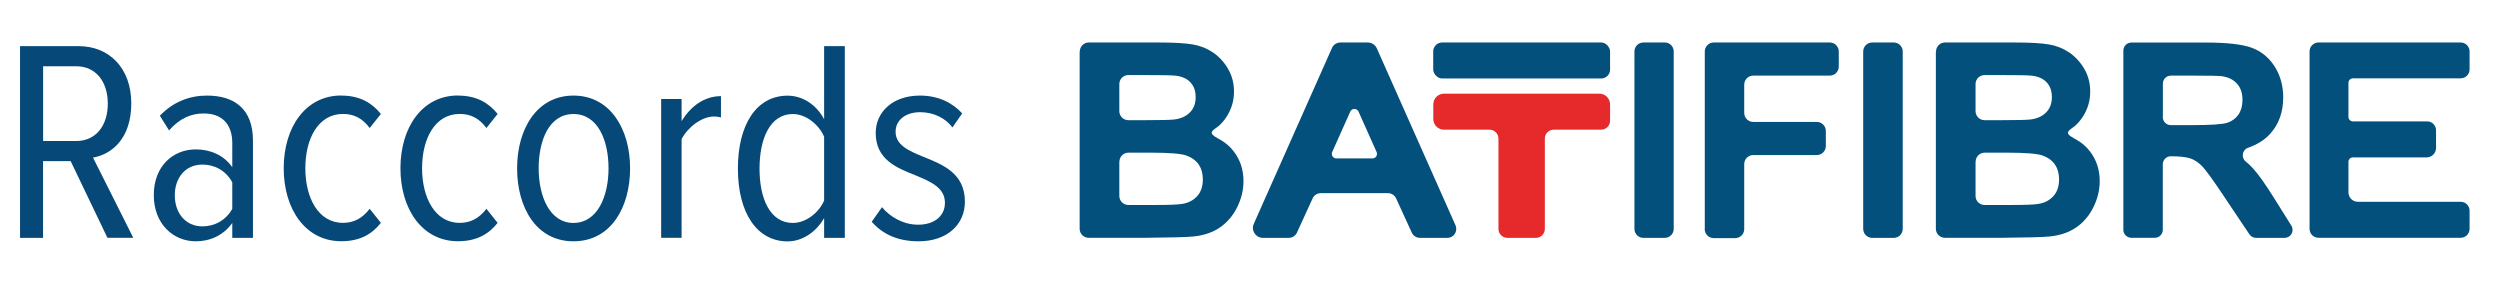
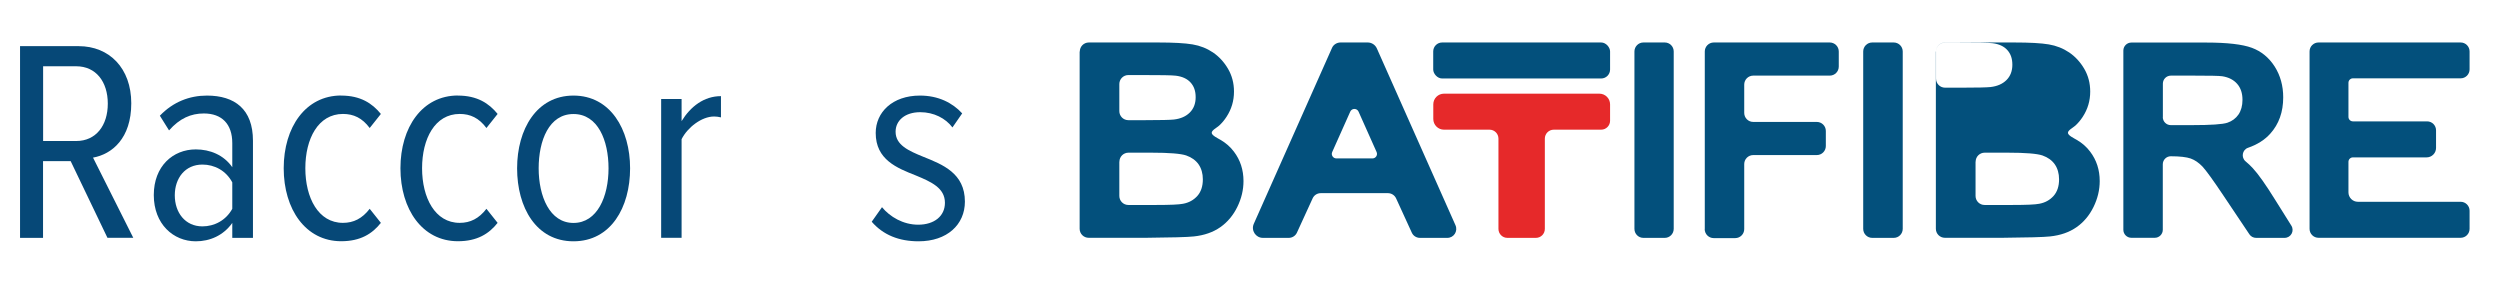
<svg xmlns="http://www.w3.org/2000/svg" id="Calque_1" data-name="Calque 1" viewBox="0 0 313.09 36.99">
  <defs>
    <style> .cls-1 { fill: #03507c; } .cls-2 { fill: #e6292a; } .cls-3 { fill: #064877; } </style>
  </defs>
  <g>
    <path class="cls-3" d="M13.46,29.79l-4.61-9.61h-3.46v9.61h-2.88V5.78h7.34c3.85,0,6.59,2.77,6.59,7.16s-2.41,6.37-4.79,6.8l5.04,10.04h-3.24ZM9.54,8.3h-4.14v9.36h4.14c2.48,0,3.96-1.94,3.96-4.68s-1.48-4.68-3.96-4.68Z" />
    <path class="cls-3" d="M29.09,29.79v-1.87c-1.12,1.58-2.81,2.3-4.57,2.3-2.81,0-5.26-2.16-5.26-5.79s2.41-5.72,5.26-5.72c1.76,0,3.49.68,4.57,2.23v-3.02c0-2.38-1.3-3.71-3.56-3.71-1.62,0-3.02.61-4.36,2.12l-1.15-1.84c1.66-1.73,3.71-2.52,5.9-2.52,3.46,0,5.76,1.69,5.76,5.65v12.17h-2.59ZM29.09,22.84c-.79-1.48-2.23-2.23-3.74-2.23-2.16,0-3.46,1.69-3.46,3.85s1.3,3.89,3.46,3.89c1.51,0,2.95-.76,3.74-2.2v-3.31Z" />
    <path class="cls-3" d="M42.73,11.97c2.41,0,3.89.97,4.97,2.3l-1.4,1.76c-.94-1.26-2.02-1.76-3.35-1.76-3.1,0-4.71,3.1-4.71,6.8s1.62,6.84,4.71,6.84c1.33,0,2.41-.54,3.35-1.76l1.4,1.76c-1.08,1.37-2.56,2.3-4.97,2.3-4.46,0-7.2-4-7.2-9.14s2.74-9.11,7.2-9.11Z" />
    <path class="cls-3" d="M57.35,11.97c2.41,0,3.89.97,4.97,2.3l-1.4,1.76c-.94-1.26-2.02-1.76-3.35-1.76-3.1,0-4.71,3.1-4.71,6.8s1.62,6.84,4.71,6.84c1.33,0,2.41-.54,3.35-1.76l1.4,1.76c-1.08,1.37-2.56,2.3-4.97,2.3-4.46,0-7.2-4-7.2-9.14s2.74-9.11,7.2-9.11Z" />
    <path class="cls-3" d="M64.76,21.08c0-4.9,2.45-9.11,7.06-9.11s7.09,4.21,7.09,9.11-2.41,9.14-7.09,9.14-7.06-4.25-7.06-9.14ZM76.21,21.08c0-3.49-1.33-6.8-4.39-6.8s-4.36,3.31-4.36,6.8,1.37,6.84,4.36,6.84,4.39-3.31,4.39-6.84Z" />
    <path class="cls-3" d="M82.8,29.79V12.4h2.56v2.77c1.12-1.83,2.81-3.13,4.93-3.13v2.66c-.29-.07-.58-.11-.86-.11-1.58,0-3.35,1.4-4.07,2.84v12.35h-2.56Z" />
-     <path class="cls-3" d="M103.21,29.79v-2.48c-1.01,1.76-2.74,2.92-4.57,2.92-3.89,0-6.23-3.63-6.23-9.11s2.3-9.14,6.23-9.14c1.76,0,3.53,1.01,4.57,2.95V5.78h2.59v24.01h-2.59ZM103.21,17.12c-.65-1.51-2.27-2.84-3.92-2.84-2.84,0-4.17,3.06-4.17,6.84s1.33,6.8,4.17,6.8c1.66,0,3.28-1.3,3.92-2.81v-7.99Z" />
    <path class="cls-3" d="M110.45,25.94c1.01,1.22,2.66,2.2,4.54,2.2,2.02,0,3.35-1.08,3.35-2.74,0-1.87-1.73-2.63-3.63-3.42-2.38-.94-5.04-1.98-5.04-5.33,0-2.59,2.09-4.68,5.54-4.68,2.3,0,4.07.9,5.29,2.23l-1.22,1.76c-.86-1.15-2.34-1.91-4.03-1.91-1.91,0-3.09,1.04-3.09,2.45,0,1.66,1.62,2.38,3.46,3.13,2.41.97,5.22,2.05,5.22,5.62,0,2.88-2.23,4.97-5.8,4.97-2.45,0-4.43-.79-5.87-2.45l1.3-1.84Z" />
  </g>
  <g>
    <path class="cls-1" d="M166.82,5.99l-9.8,22.04c-.37.83.24,1.76,1.14,1.76h3.24c.44,0,.84-.26,1.02-.65l1.97-4.3c.18-.4.58-.65,1.02-.65h8.41c.44,0,.84.26,1.02.65l1.97,4.3c.18.4.58.65,1.02.65h3.43c.81,0,1.35-.83,1.02-1.58l-9.85-22.15c-.2-.45-.65-.74-1.14-.74h-3.41c-.44,0-.88.26-1.06.67ZM171.88,19.84h-4.52c-.41,0-.69-.43-.52-.8l2.26-5.06c.2-.45.84-.45,1.04,0l2.26,5.06c.17.38-.11.8-.52.8Z" />
    <rect class="cls-1" x="179.49" y="5.32" width="22.15" height="4.51" rx="1.12" ry="1.12" />
    <path class="cls-2" d="M180.83,16.24h5.71c.62,0,1.12.5,1.12,1.12v11.31c0,.62.5,1.12,1.12,1.12h3.57c.62,0,1.12-.5,1.12-1.12v-11.31c0-.62.5-1.12,1.12-1.12h5.93c.62,0,1.12-.5,1.12-1.12v-2.05c0-.74-.6-1.34-1.34-1.34h-19.46c-.74,0-1.34.6-1.34,1.34v1.83c0,.74.6,1.34,1.34,1.34Z" />
    <path class="cls-1" d="M309.28,8.71v-2.27c0-.62-.5-1.12-1.12-1.12h-17.8c-.62,0-1.12.5-1.12,1.12v22.22c0,.62.5,1.12,1.12,1.12h17.8c.62,0,1.12-.5,1.12-1.12v-2.27c0-.62-.5-1.12-1.12-1.12h-12.87c-.65,0-1.18-.53-1.18-1.18v-3.82c0-.31.25-.56.56-.56h9.23c.65,0,1.18-.53,1.18-1.18v-2.21c0-.62-.5-1.12-1.12-1.12h-9.29c-.31,0-.56-.25-.56-.56v-4.27c0-.31.25-.56.56-.56h13.49c.62,0,1.12-.5,1.12-1.12Z" />
    <path class="cls-1" d="M135.23,6.45c0-.62.5-1.13,1.13-1.13h8.66c1.94,0,3.38.08,4.33.24.95.16,1.8.5,2.56,1.01.75.51,1.38,1.19,1.88,2.04s.75,1.81.75,2.86c0,1.15-.31,2.2-.93,3.15-.27.42-.58.79-.93,1.11-.27.25-.96.59-.93.92s.78.67,1.11.87c.67.39,1.23.88,1.67,1.47.8,1.05,1.2,2.28,1.2,3.69,0,1.11-.26,2.19-.78,3.25-.52,1.05-1.22,1.89-2.12,2.52-.9.63-2,1.02-3.32,1.16-.82.09-2.81.14-5.96.17h-7.21c-.62,0-1.13-.5-1.13-1.13V6.45ZM140.18,10.52v3.4c0,.62.5,1.13,1.13,1.13h2.11c1.93,0,3.12-.03,3.59-.08.85-.1,1.51-.39,2-.88.48-.48.73-1.12.73-1.91s-.21-1.37-.63-1.84c-.42-.47-1.04-.76-1.86-.86-.49-.06-1.9-.08-4.23-.08h-1.71c-.62,0-1.13.5-1.13,1.13ZM140.18,20.25v4.29c0,.62.5,1.13,1.13,1.13h3.45c1.78,0,2.91-.05,3.39-.15.73-.13,1.33-.46,1.8-.98.46-.52.69-1.21.69-2.08,0-.73-.18-1.36-.53-1.87-.36-.51-.87-.88-1.55-1.12-.67-.23-2.14-.35-4.38-.35h-2.86c-.62,0-1.13.5-1.13,1.13Z" />
-     <path class="cls-1" d="M242.46,6.45c0-.62.5-1.13,1.13-1.13h8.66c1.94,0,3.38.08,4.33.24.95.16,1.8.5,2.56,1.01.75.51,1.38,1.19,1.88,2.04s.75,1.81.75,2.86c0,1.15-.31,2.2-.93,3.15-.27.42-.58.79-.93,1.11-.27.25-.96.59-.93.92s.78.67,1.11.87c.67.39,1.23.88,1.67,1.47.8,1.05,1.2,2.28,1.2,3.69,0,1.11-.26,2.19-.78,3.25-.52,1.05-1.22,1.89-2.12,2.52-.9.63-2,1.02-3.32,1.16-.82.09-2.81.14-5.96.17h-7.21c-.62,0-1.13-.5-1.13-1.13V6.45ZM247.41,10.52v3.4c0,.62.5,1.13,1.13,1.13h2.11c1.93,0,3.12-.03,3.59-.08.85-.1,1.51-.39,2-.88.48-.48.73-1.12.73-1.91s-.21-1.37-.63-1.84c-.42-.47-1.04-.76-1.86-.86-.49-.06-1.9-.08-4.23-.08h-1.71c-.62,0-1.13.5-1.13,1.13ZM247.41,20.25v4.29c0,.62.5,1.13,1.13,1.13h3.45c1.78,0,2.91-.05,3.39-.15.73-.13,1.33-.46,1.8-.98.46-.52.69-1.21.69-2.08,0-.73-.18-1.36-.53-1.87-.36-.51-.87-.88-1.55-1.12-.67-.23-2.14-.35-4.38-.35h-2.86c-.62,0-1.13.5-1.13,1.13Z" />
+     <path class="cls-1" d="M242.46,6.45c0-.62.5-1.13,1.13-1.13h8.66c1.94,0,3.38.08,4.33.24.95.16,1.8.5,2.56,1.01.75.51,1.38,1.19,1.88,2.04s.75,1.81.75,2.86c0,1.15-.31,2.2-.93,3.15-.27.42-.58.79-.93,1.11-.27.25-.96.59-.93.92s.78.67,1.11.87c.67.39,1.23.88,1.67,1.47.8,1.05,1.2,2.28,1.2,3.69,0,1.11-.26,2.19-.78,3.25-.52,1.05-1.22,1.89-2.12,2.52-.9.63-2,1.02-3.32,1.16-.82.09-2.81.14-5.96.17h-7.21c-.62,0-1.13-.5-1.13-1.13V6.45Zv3.4c0,.62.5,1.13,1.13,1.13h2.11c1.93,0,3.12-.03,3.59-.08.85-.1,1.51-.39,2-.88.48-.48.73-1.12.73-1.91s-.21-1.37-.63-1.84c-.42-.47-1.04-.76-1.86-.86-.49-.06-1.9-.08-4.23-.08h-1.71c-.62,0-1.13.5-1.13,1.13ZM247.41,20.25v4.29c0,.62.5,1.13,1.13,1.13h3.45c1.78,0,2.91-.05,3.39-.15.73-.13,1.33-.46,1.8-.98.46-.52.69-1.21.69-2.08,0-.73-.18-1.36-.53-1.87-.36-.51-.87-.88-1.55-1.12-.67-.23-2.14-.35-4.38-.35h-2.86c-.62,0-1.13.5-1.13,1.13Z" />
    <path class="cls-1" d="M204.69,28.66V6.45c0-.62.5-1.13,1.12-1.13h2.68c.62,0,1.12.5,1.12,1.13v22.21c0,.62-.5,1.13-1.12,1.13h-2.68c-.62,0-1.12-.5-1.12-1.13Z" />
    <path class="cls-1" d="M213.5,28.66V6.45c0-.62.5-1.13,1.13-1.13h14.52c.62,0,1.13.5,1.13,1.13v1.89c0,.62-.5,1.13-1.13,1.13h-9.58c-.62,0-1.13.5-1.13,1.13v3.54c0,.62.5,1.13,1.13,1.13h7.96c.62,0,1.13.5,1.13,1.13v1.89c0,.62-.5,1.13-1.13,1.13h-7.96c-.62,0-1.13.5-1.13,1.13v8.14c0,.62-.5,1.13-1.13,1.13h-2.69c-.62,0-1.13-.5-1.13-1.13Z" />
    <path class="cls-1" d="M233.34,28.66V6.45c0-.62.5-1.13,1.13-1.13h2.69c.62,0,1.13.5,1.13,1.13v22.21c0,.62-.5,1.13-1.13,1.13h-2.69c-.62,0-1.13-.5-1.13-1.13Z" />
    <path class="cls-1" d="M265.92,28.79V6.33c0-.55.45-1,1-1h9.4c2.61,0,4.51.22,5.7.66,1.18.44,2.13,1.22,2.85,2.34.71,1.12,1.07,2.41,1.07,3.86,0,1.84-.54,3.35-1.62,4.55-.7.78-1.63,1.37-2.79,1.77-.72.25-.89,1.21-.3,1.7.33.27.62.55.89.84.7.75,1.63,2.07,2.81,3.97l2.03,3.24c.42.67-.06,1.53-.85,1.53h-3.57c-.33,0-.65-.17-.83-.44l-3.27-4.88c-1.27-1.9-2.14-3.1-2.6-3.6-.47-.49-.96-.83-1.49-1.02-.52-.18-1.35-.28-2.49-.28h0c-.55,0-1,.45-1,1v8.21c0,.55-.45,1-1,1h-2.94c-.55,0-1-.45-1-1ZM270.86,14.67c0,.55.45,1,1,1h2.65c2.37,0,3.85-.1,4.44-.3.59-.2,1.05-.54,1.39-1.03.33-.49.5-1.1.5-1.84,0-.82-.22-1.49-.66-1.99-.44-.51-1.06-.83-1.86-.96-.4-.06-1.6-.08-3.6-.08h-2.85c-.55,0-1,.45-1,1v4.21Z" />
  </g>
</svg>